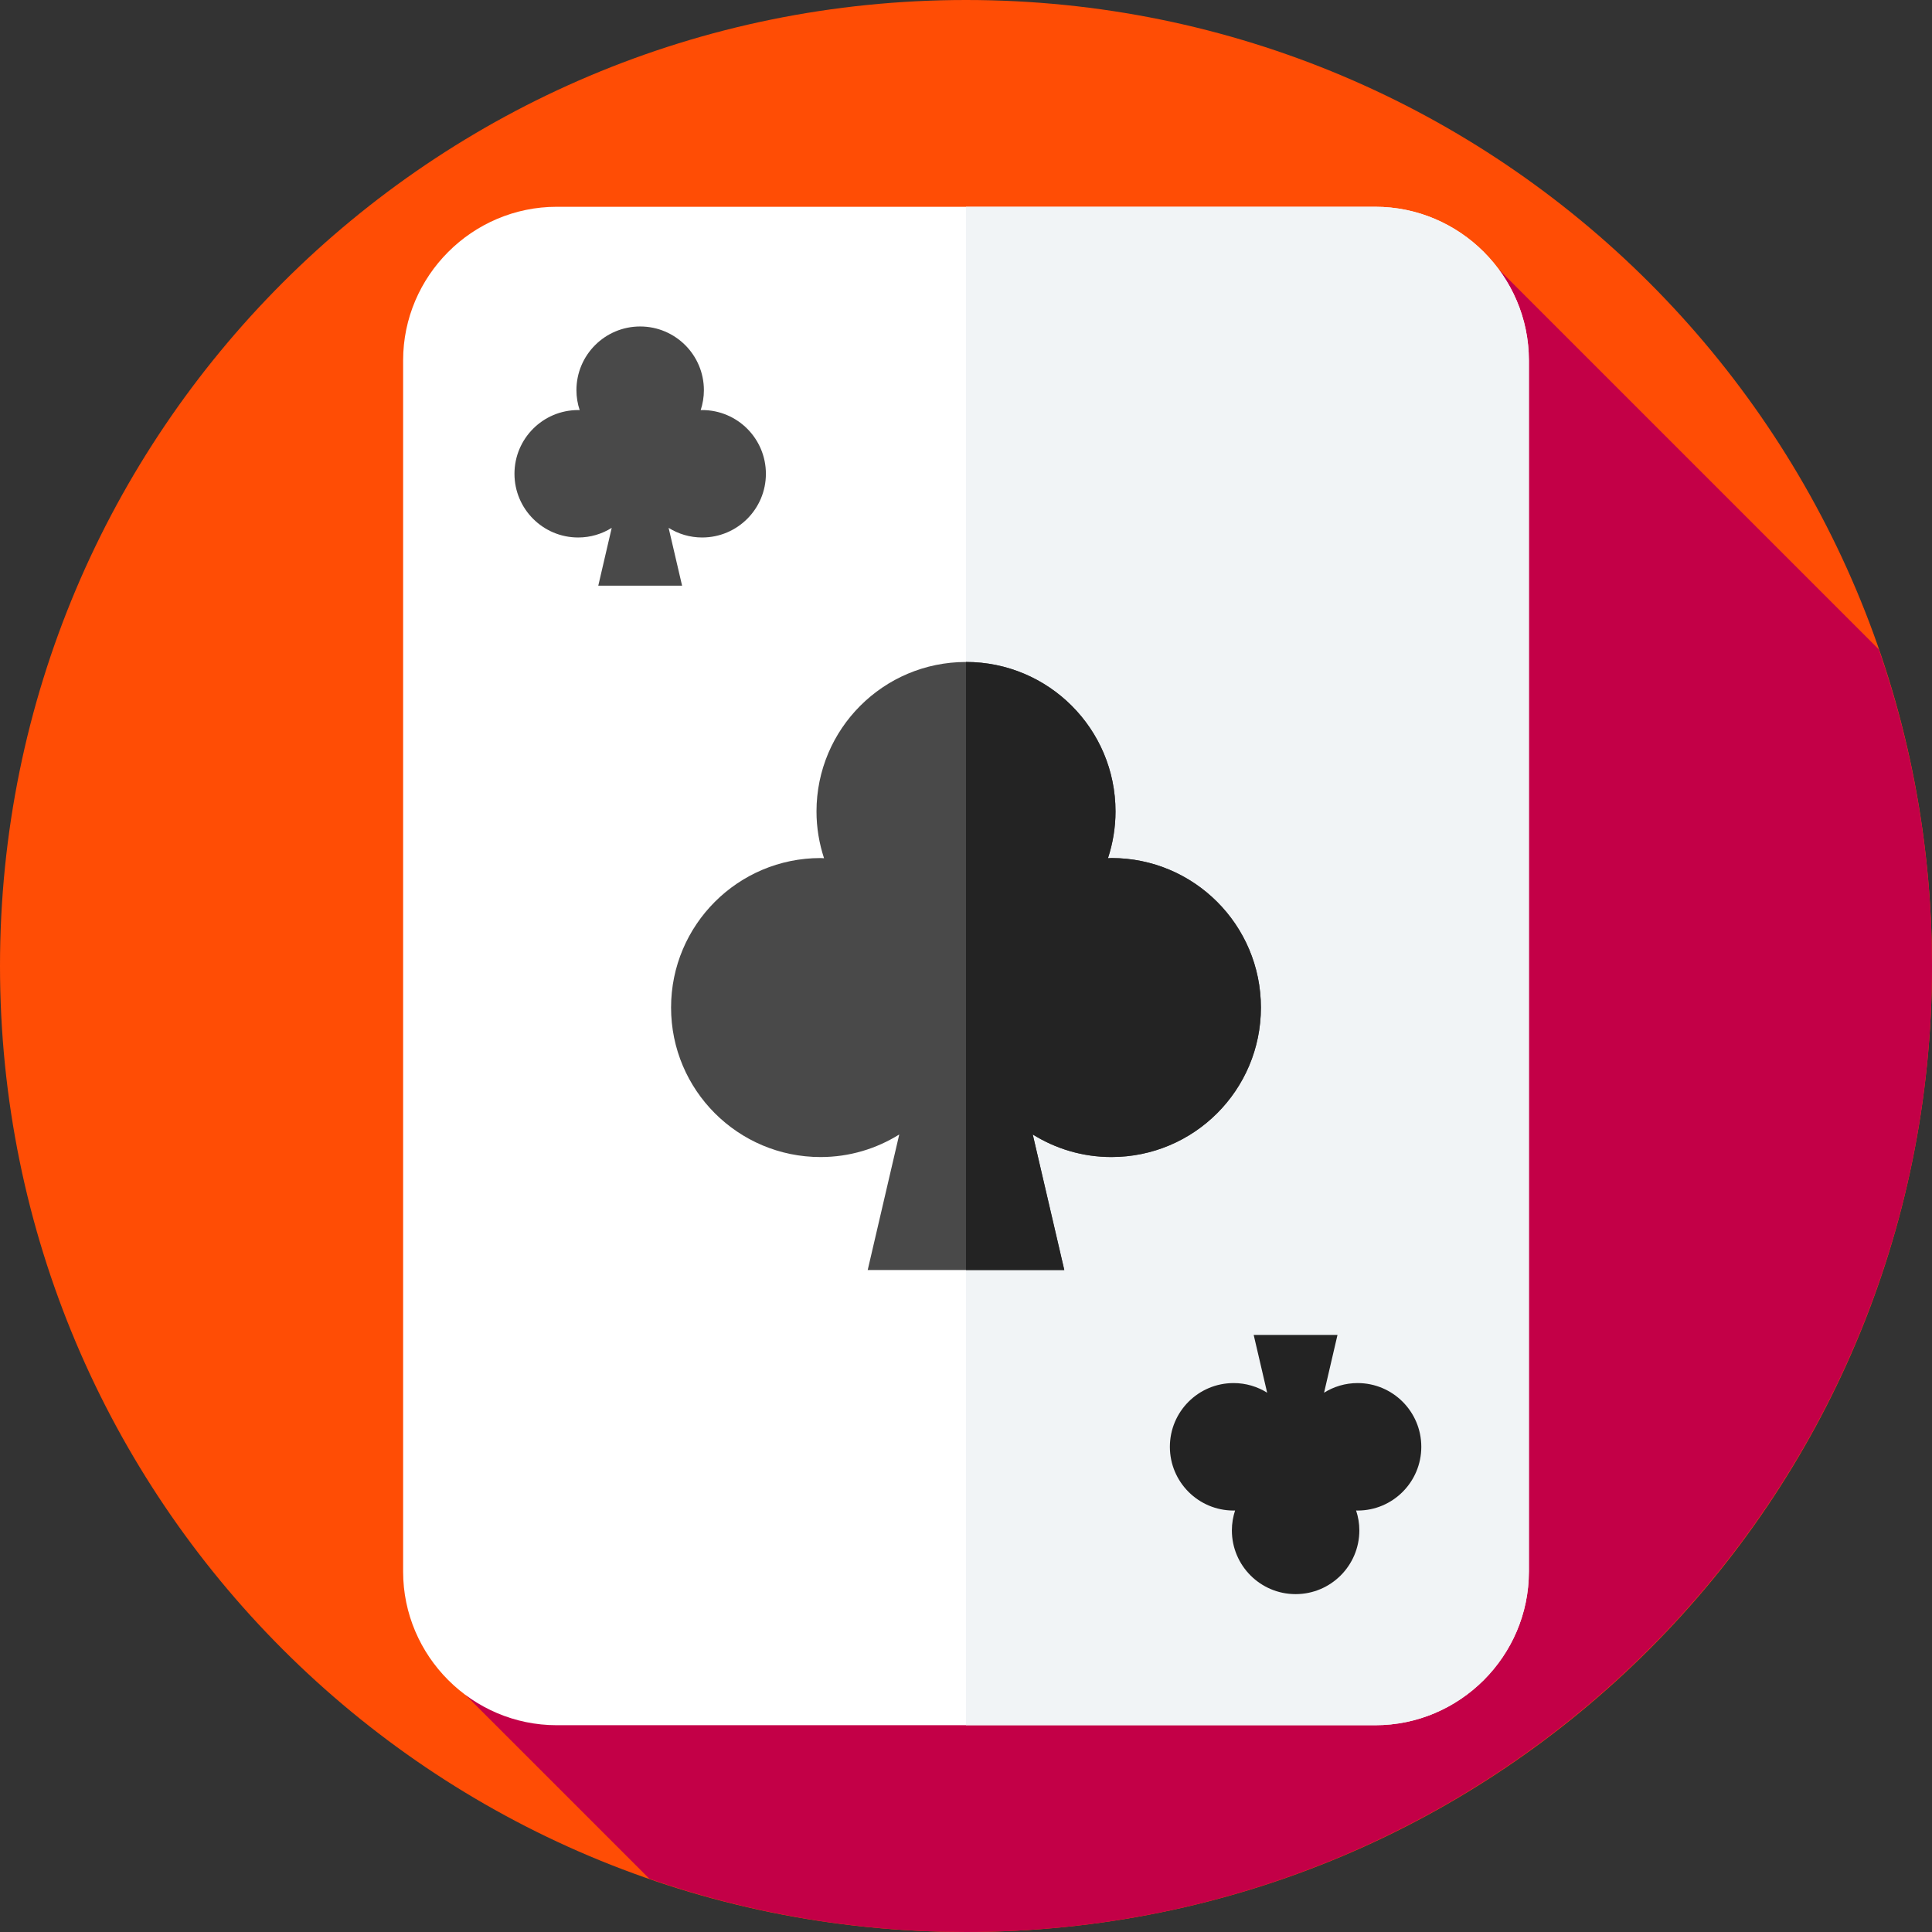
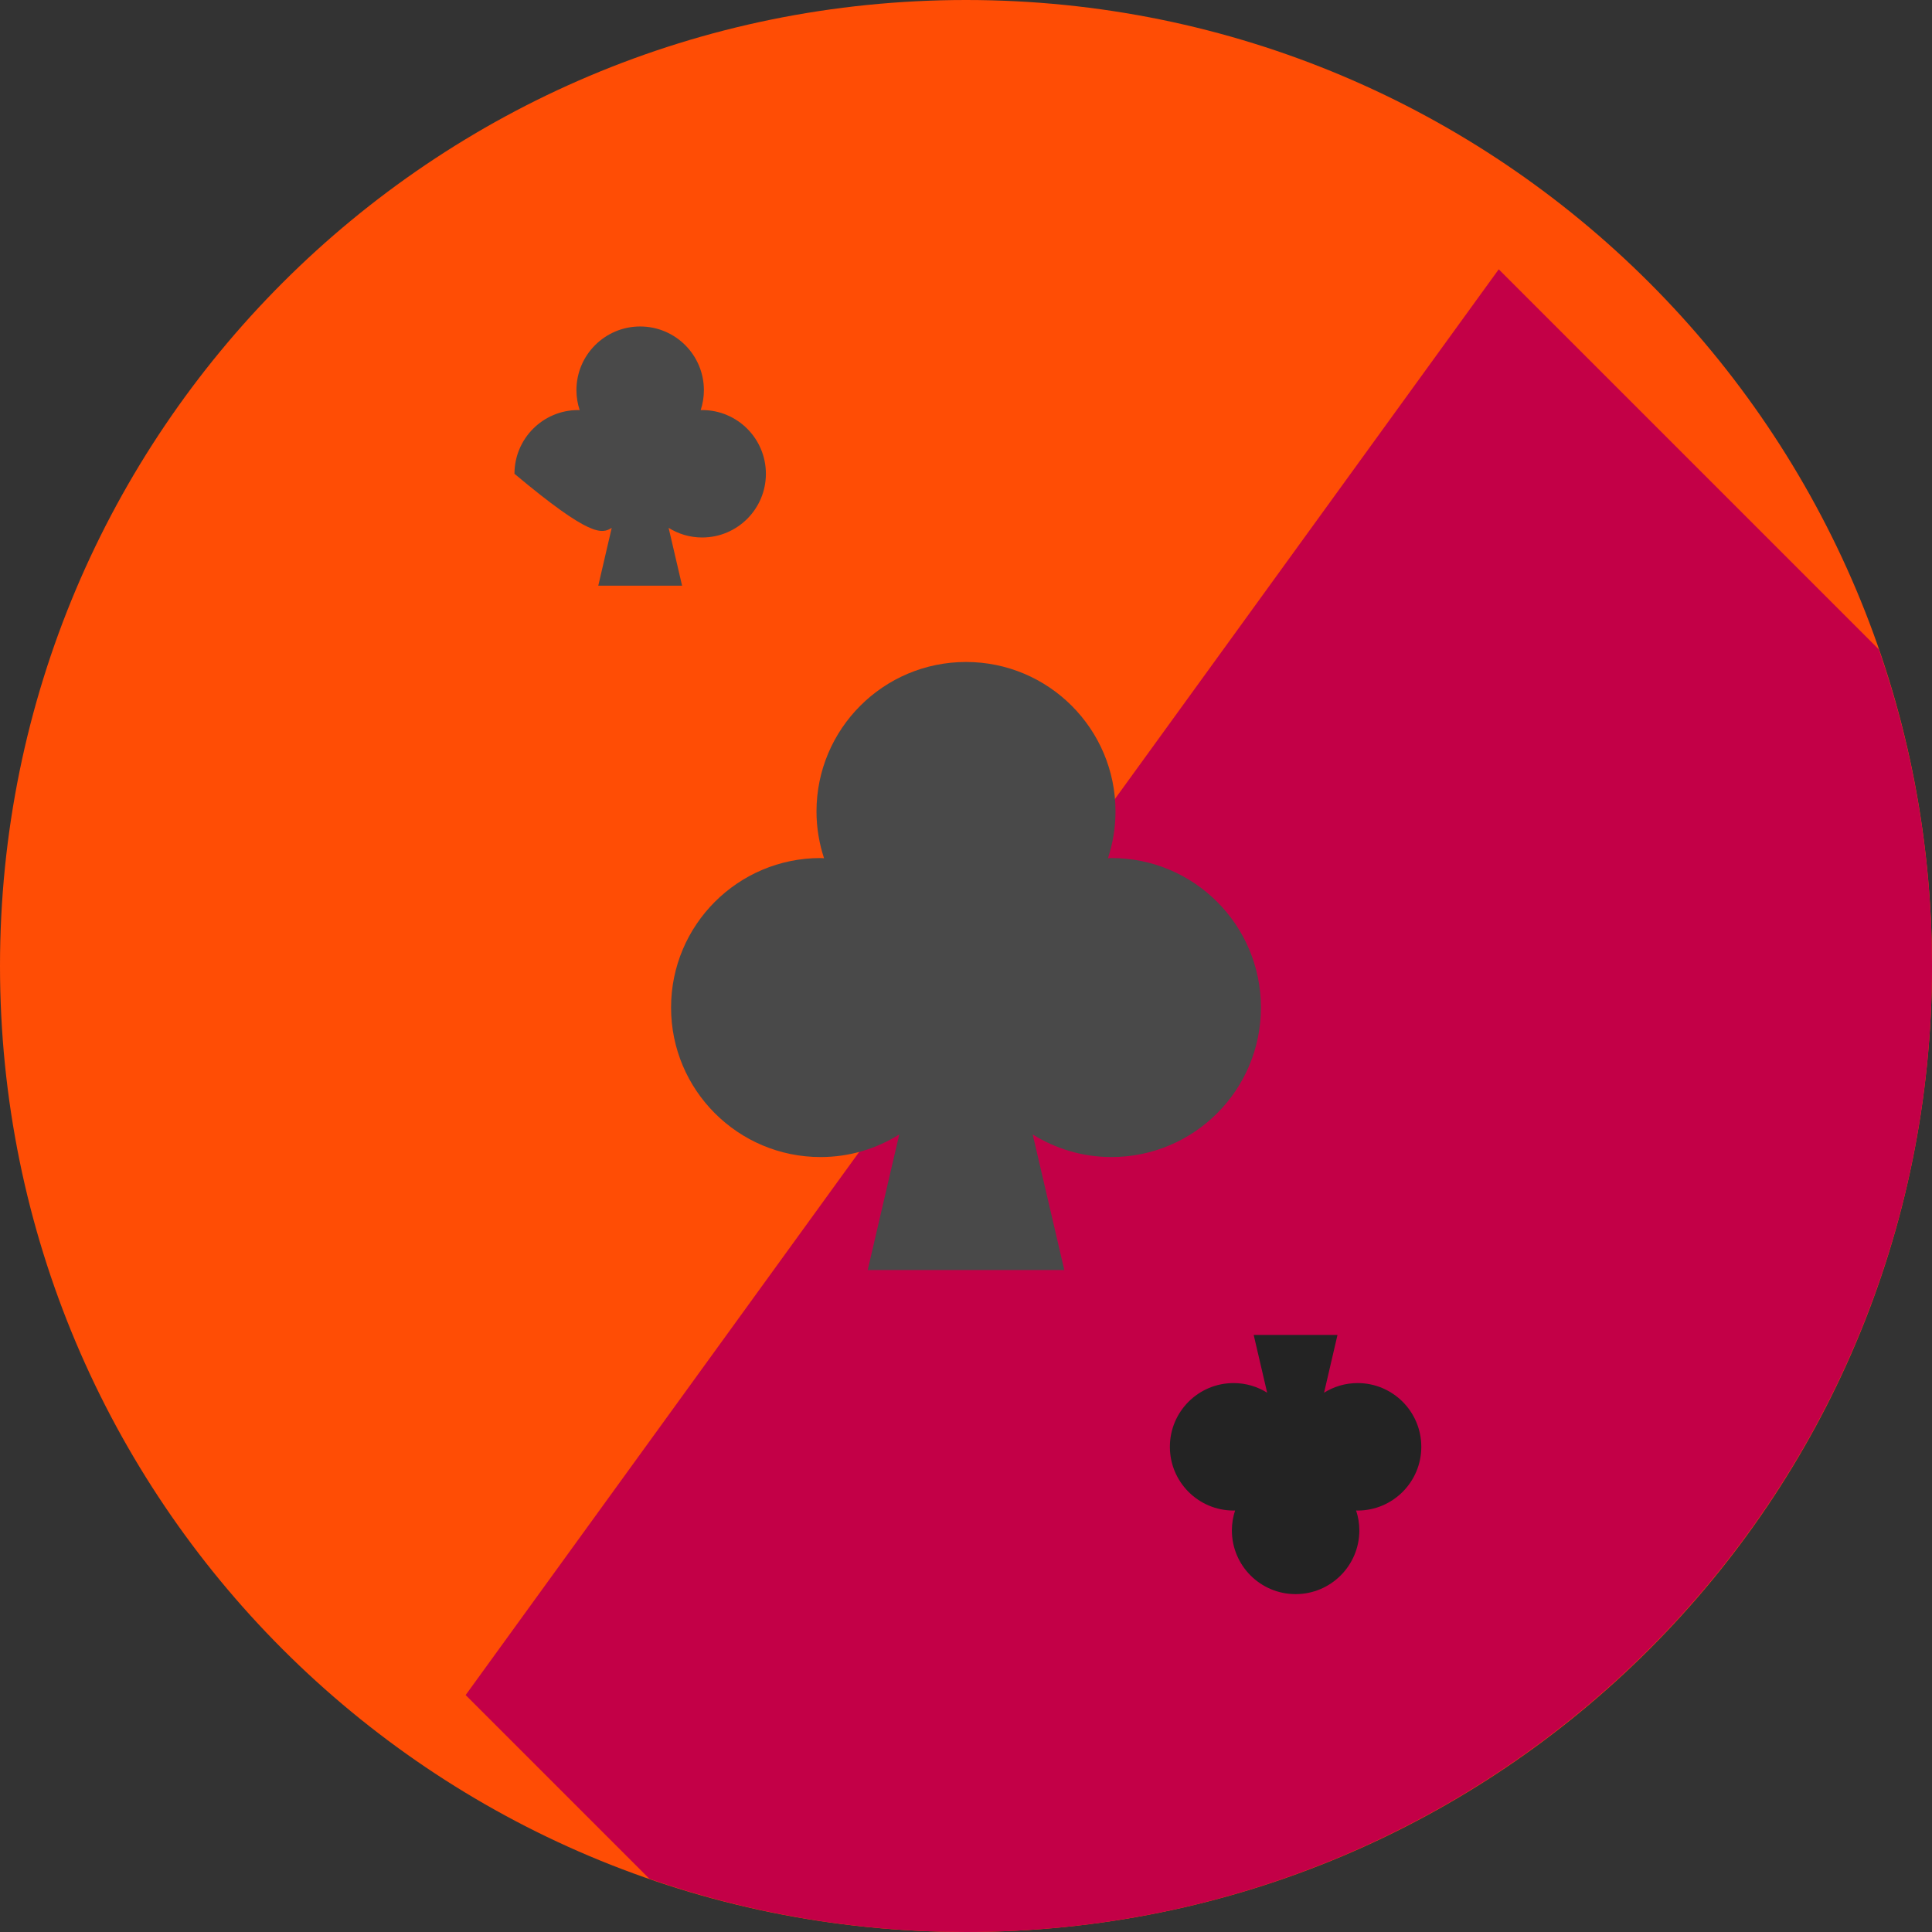
<svg xmlns="http://www.w3.org/2000/svg" version="1.2" viewBox="0 0 512 512" width="512" height="512">
  <rect x="0" y="0" width="512" height="512" fill="#333333" stroke="none" />
  <title>Poker</title>
  <style>tspan { white-space:pre }	.shp0 { fill: #ff4d05 }	.shp1 { fill: #c30047 }	.shp2 { fill: #ffffff }	.shp3 { fill: #494949 }	.shp4 { fill: #f1f4f6 }	.shp5 { fill: #232323 } </style>
  <g id="Layer">
    <g id="Layer">
      <g id="Layer">
        <g id="XMLID_1757_">
          <g id="XMLID_1758_">
            <g id="XMLID_1774_">
              <g id="XMLID_1775_">
                <g id="XMLID_1776_">
                  <g id="XMLID_1777_">
                    <g id="XMLID_1778_">
                      <g id="XMLID_1779_">
                        <g id="XMLID_1780_">
                          <g id="XMLID_1781_">
                            <g id="XMLID_1782_">
                              <g id="XMLID_1783_">
                                <g id="XMLID_1796_">
                                  <g id="XMLID_1877_">
                                    <g id="XMLID_1878_">
                                      <path id="Layer" class="shp0" d="M256 512C114.43 512 0 397.57 0 256C0 114.43 114.43 0 256 0C397.57 0 512 114.43 512 256C512 397.57 397.57 512 256 512Z" />
                                    </g>
                                  </g>
                                </g>
                              </g>
                            </g>
                          </g>
                        </g>
                      </g>
                    </g>
                  </g>
                </g>
              </g>
            </g>
          </g>
        </g>
      </g>
    </g>
    <path id="Layer" class="shp1" d="M512 256C512 226.62 507.03 198.39 497.92 172.11L397.18 71.37L123.4 449.21L172.11 497.92C198.39 507.03 226.62 512 256 512C397.39 512 512 397.38 512 256Z" />
    <g id="Layer">
-       <path id="Layer" class="shp2" d="M364.46 457.2L147.54 457.2C125.15 457.2 106.83 438.88 106.83 416.49L106.83 95.51C106.83 73.12 125.15 54.8 147.54 54.8L364.46 54.8C386.85 54.8 405.17 73.12 405.17 95.51L405.17 416.49C405.17 438.88 386.85 457.2 364.46 457.2L364.46 457.2Z" />
-       <path id="Layer" class="shp3" d="M136.34 125.56C136.34 134.88 143.9 142.44 153.22 142.44C156.49 142.44 159.53 141.5 162.11 139.89L158.55 155.21L169.65 155.21L180.76 155.21L177.19 139.89C179.77 141.5 182.81 142.44 186.08 142.44C195.41 142.44 202.97 134.88 202.97 125.56C202.97 116.23 195.41 108.67 186.08 108.67C185.95 108.67 185.82 108.68 185.69 108.69C186.23 107.02 186.54 105.25 186.54 103.41C186.54 94.08 178.98 86.52 169.65 86.52C160.32 86.52 152.76 94.08 152.76 103.41C152.76 105.25 153.07 107.02 153.62 108.69C153.49 108.68 153.36 108.67 153.22 108.67C143.9 108.67 136.34 116.23 136.34 125.56Z" />
-       <path id="Layer" class="shp4" d="M405.17 95.51L405.17 416.49C405.17 438.88 386.85 457.2 364.46 457.2L256 457.2L256 54.8L364.46 54.8C386.85 54.8 405.17 73.12 405.17 95.51L405.17 95.51Z" />
+       <path id="Layer" class="shp3" d="M136.34 125.56C156.49 142.44 159.53 141.5 162.11 139.89L158.55 155.21L169.65 155.21L180.76 155.21L177.19 139.89C179.77 141.5 182.81 142.44 186.08 142.44C195.41 142.44 202.97 134.88 202.97 125.56C202.97 116.23 195.41 108.67 186.08 108.67C185.95 108.67 185.82 108.68 185.69 108.69C186.23 107.02 186.54 105.25 186.54 103.41C186.54 94.08 178.98 86.52 169.65 86.52C160.32 86.52 152.76 94.08 152.76 103.41C152.76 105.25 153.07 107.02 153.62 108.69C153.49 108.68 153.36 108.67 153.22 108.67C143.9 108.67 136.34 116.23 136.34 125.56Z" />
      <path id="Layer" class="shp3" d="M177.84 267.01C177.84 288.89 195.58 306.63 217.46 306.63C225.13 306.63 232.26 304.42 238.31 300.65L229.95 336.57L256 336.57L282.05 336.57L273.68 300.65C279.74 304.42 286.87 306.63 294.54 306.63C316.42 306.63 334.16 288.89 334.16 267.01C334.16 245.13 316.42 227.39 294.54 227.39C294.23 227.39 293.93 227.43 293.62 227.44C294.9 223.53 295.62 219.38 295.62 215.05C295.62 193.17 277.88 175.43 256 175.43C234.12 175.43 216.38 193.17 216.38 215.05C216.38 219.38 217.1 223.53 218.38 227.44C218.07 227.43 217.77 227.39 217.46 227.39C195.58 227.39 177.84 245.13 177.84 267.01L177.84 267.01Z" />
-       <path id="Layer" class="shp5" d="M334.15 267.01C334.15 288.89 316.42 306.62 294.54 306.62C286.87 306.62 279.74 304.42 273.69 300.64L282.05 336.57L256 336.57L256 175.43C277.88 175.43 295.62 193.16 295.62 215.04C295.62 219.37 294.9 223.54 293.62 227.44C293.93 227.43 294.23 227.39 294.54 227.39C316.42 227.39 334.15 245.13 334.15 267.01L334.15 267.01Z" />
    </g>
    <path id="Layer" class="shp5" d="M376.66 383.42C376.66 374.09 369.1 366.53 359.78 366.53C356.51 366.53 353.47 367.47 350.89 369.08L354.45 353.77L343.35 353.77L332.24 353.77L335.81 369.08C333.23 367.47 330.19 366.53 326.92 366.53C317.59 366.53 310.03 374.09 310.03 383.42C310.03 392.75 317.59 400.31 326.92 400.31C327.05 400.31 327.18 400.29 327.31 400.29C326.77 401.95 326.46 403.72 326.46 405.57C326.46 414.89 334.02 422.46 343.35 422.46C352.68 422.46 360.24 414.89 360.24 405.57C360.24 403.72 359.93 401.95 359.38 400.29C359.51 400.29 359.64 400.31 359.78 400.31C369.1 400.31 376.66 392.75 376.66 383.42Z" />
  </g>
</svg>